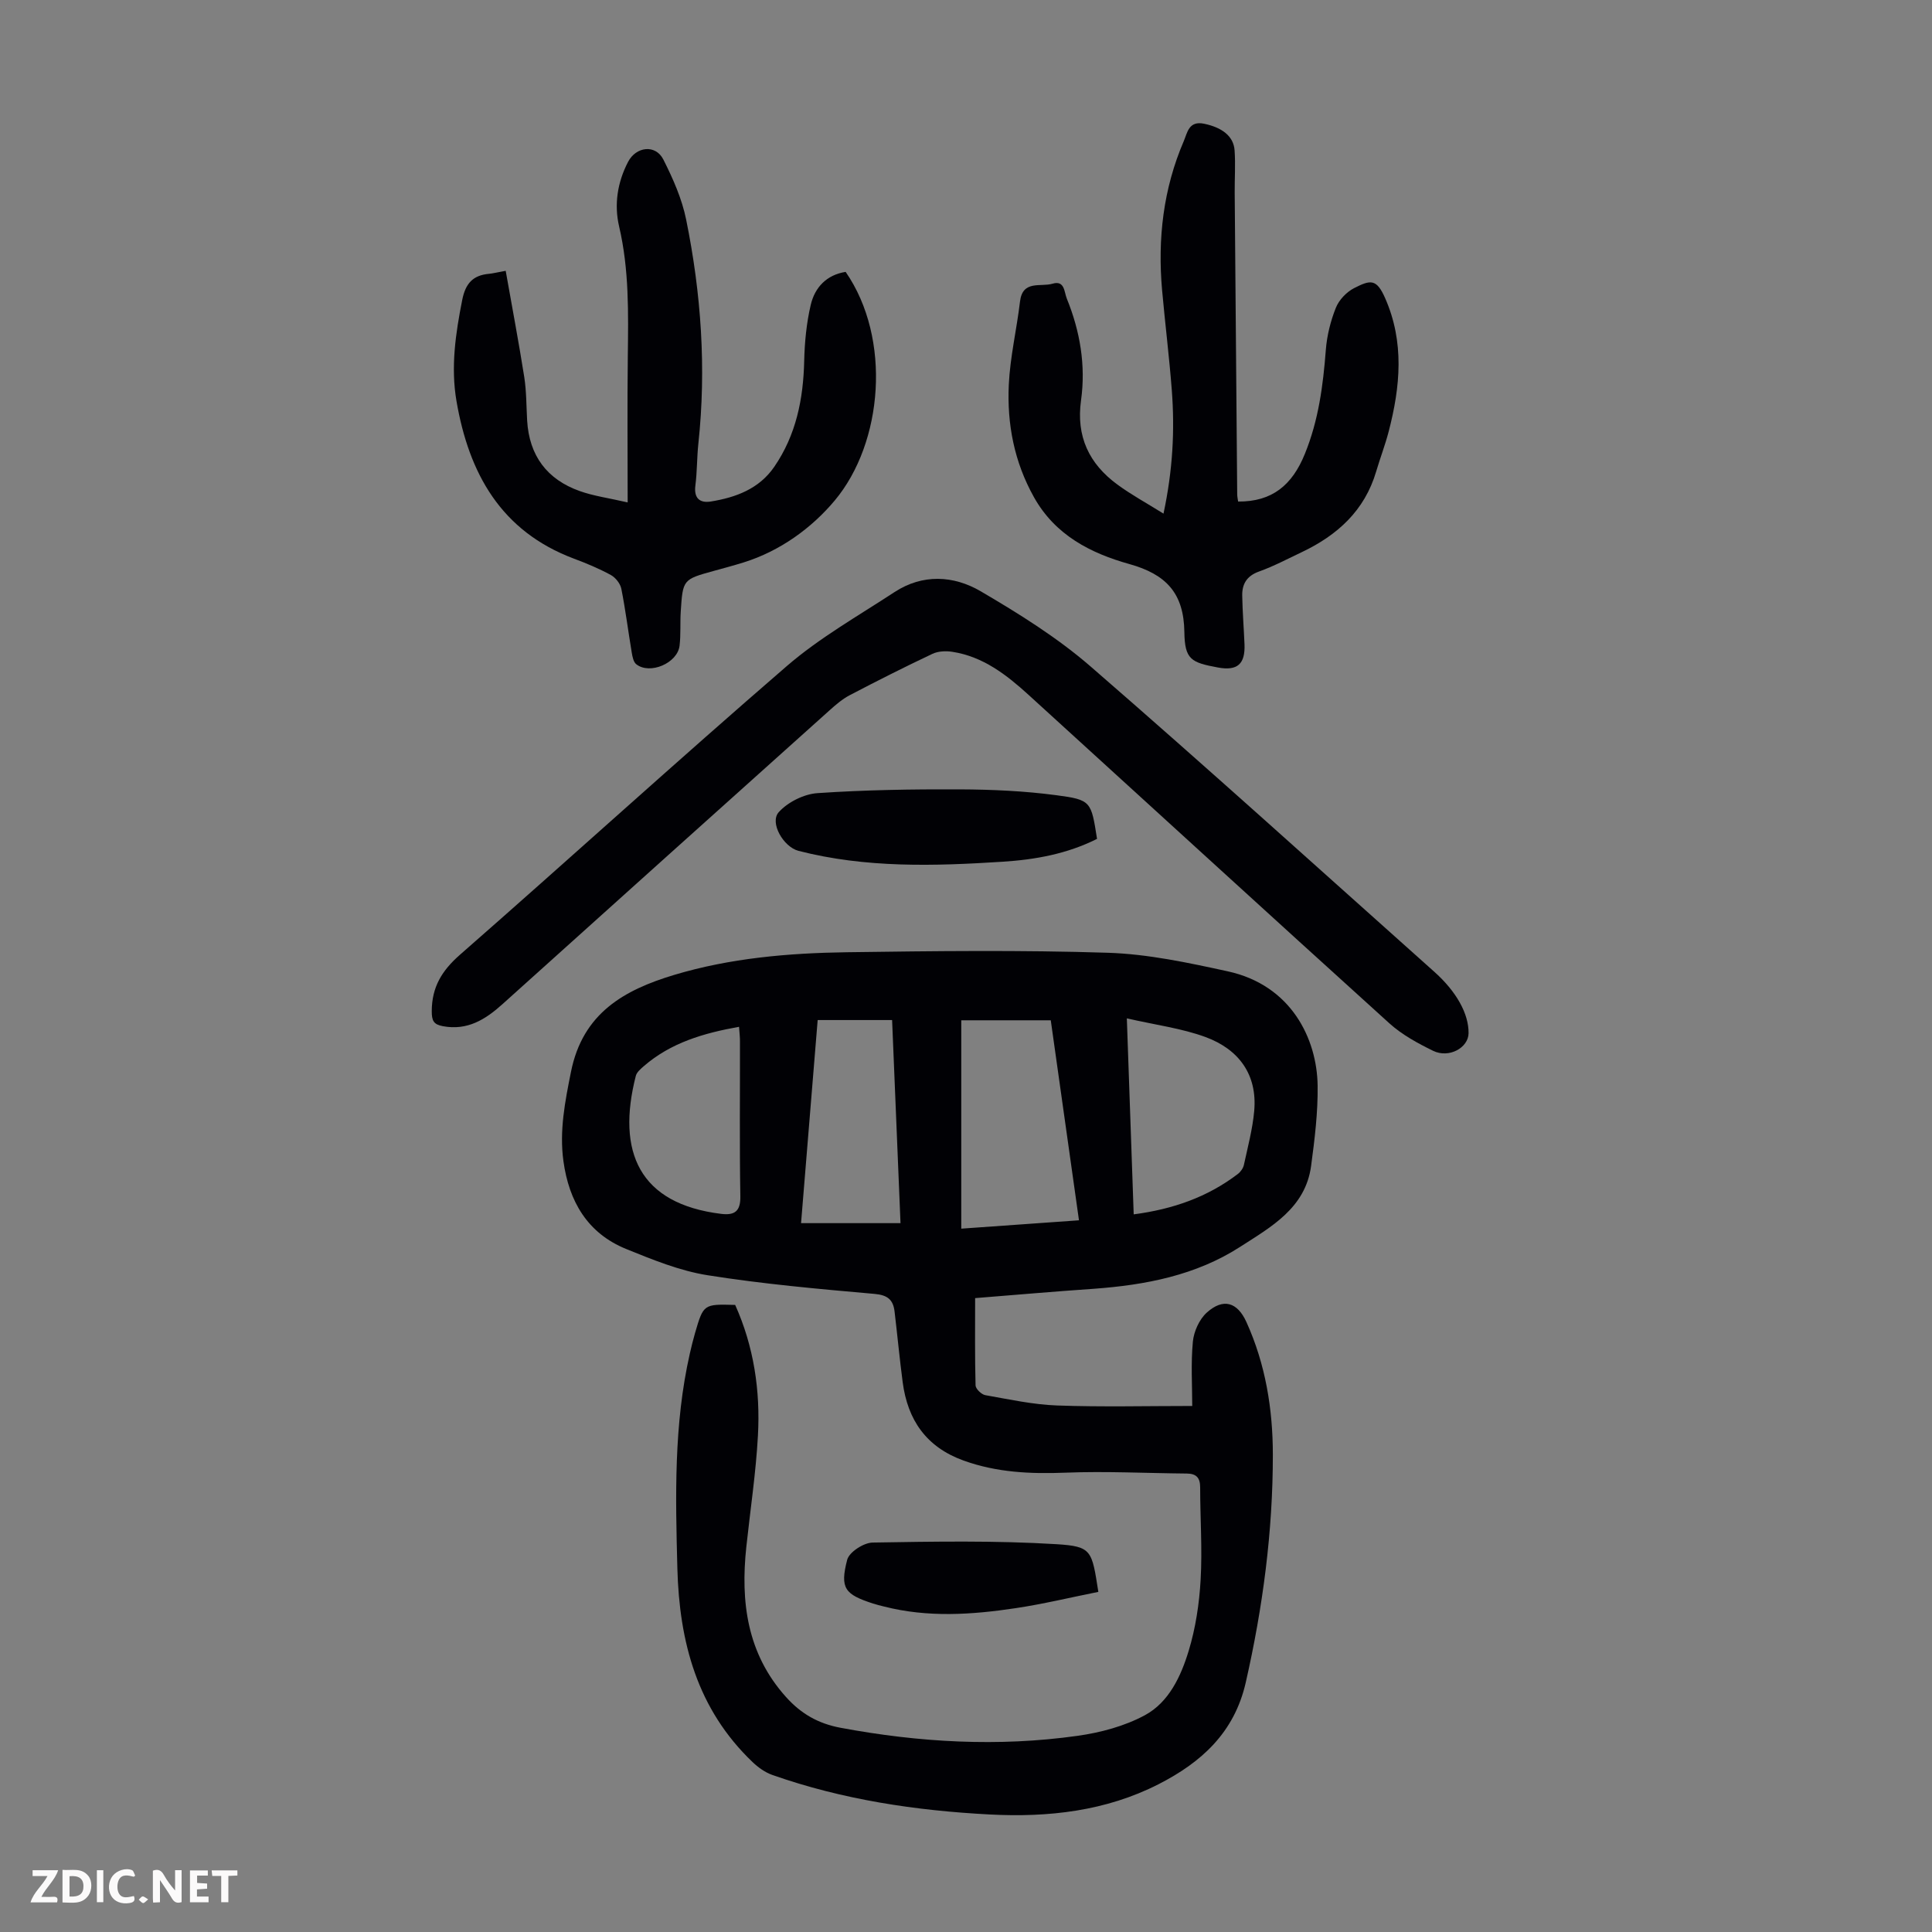
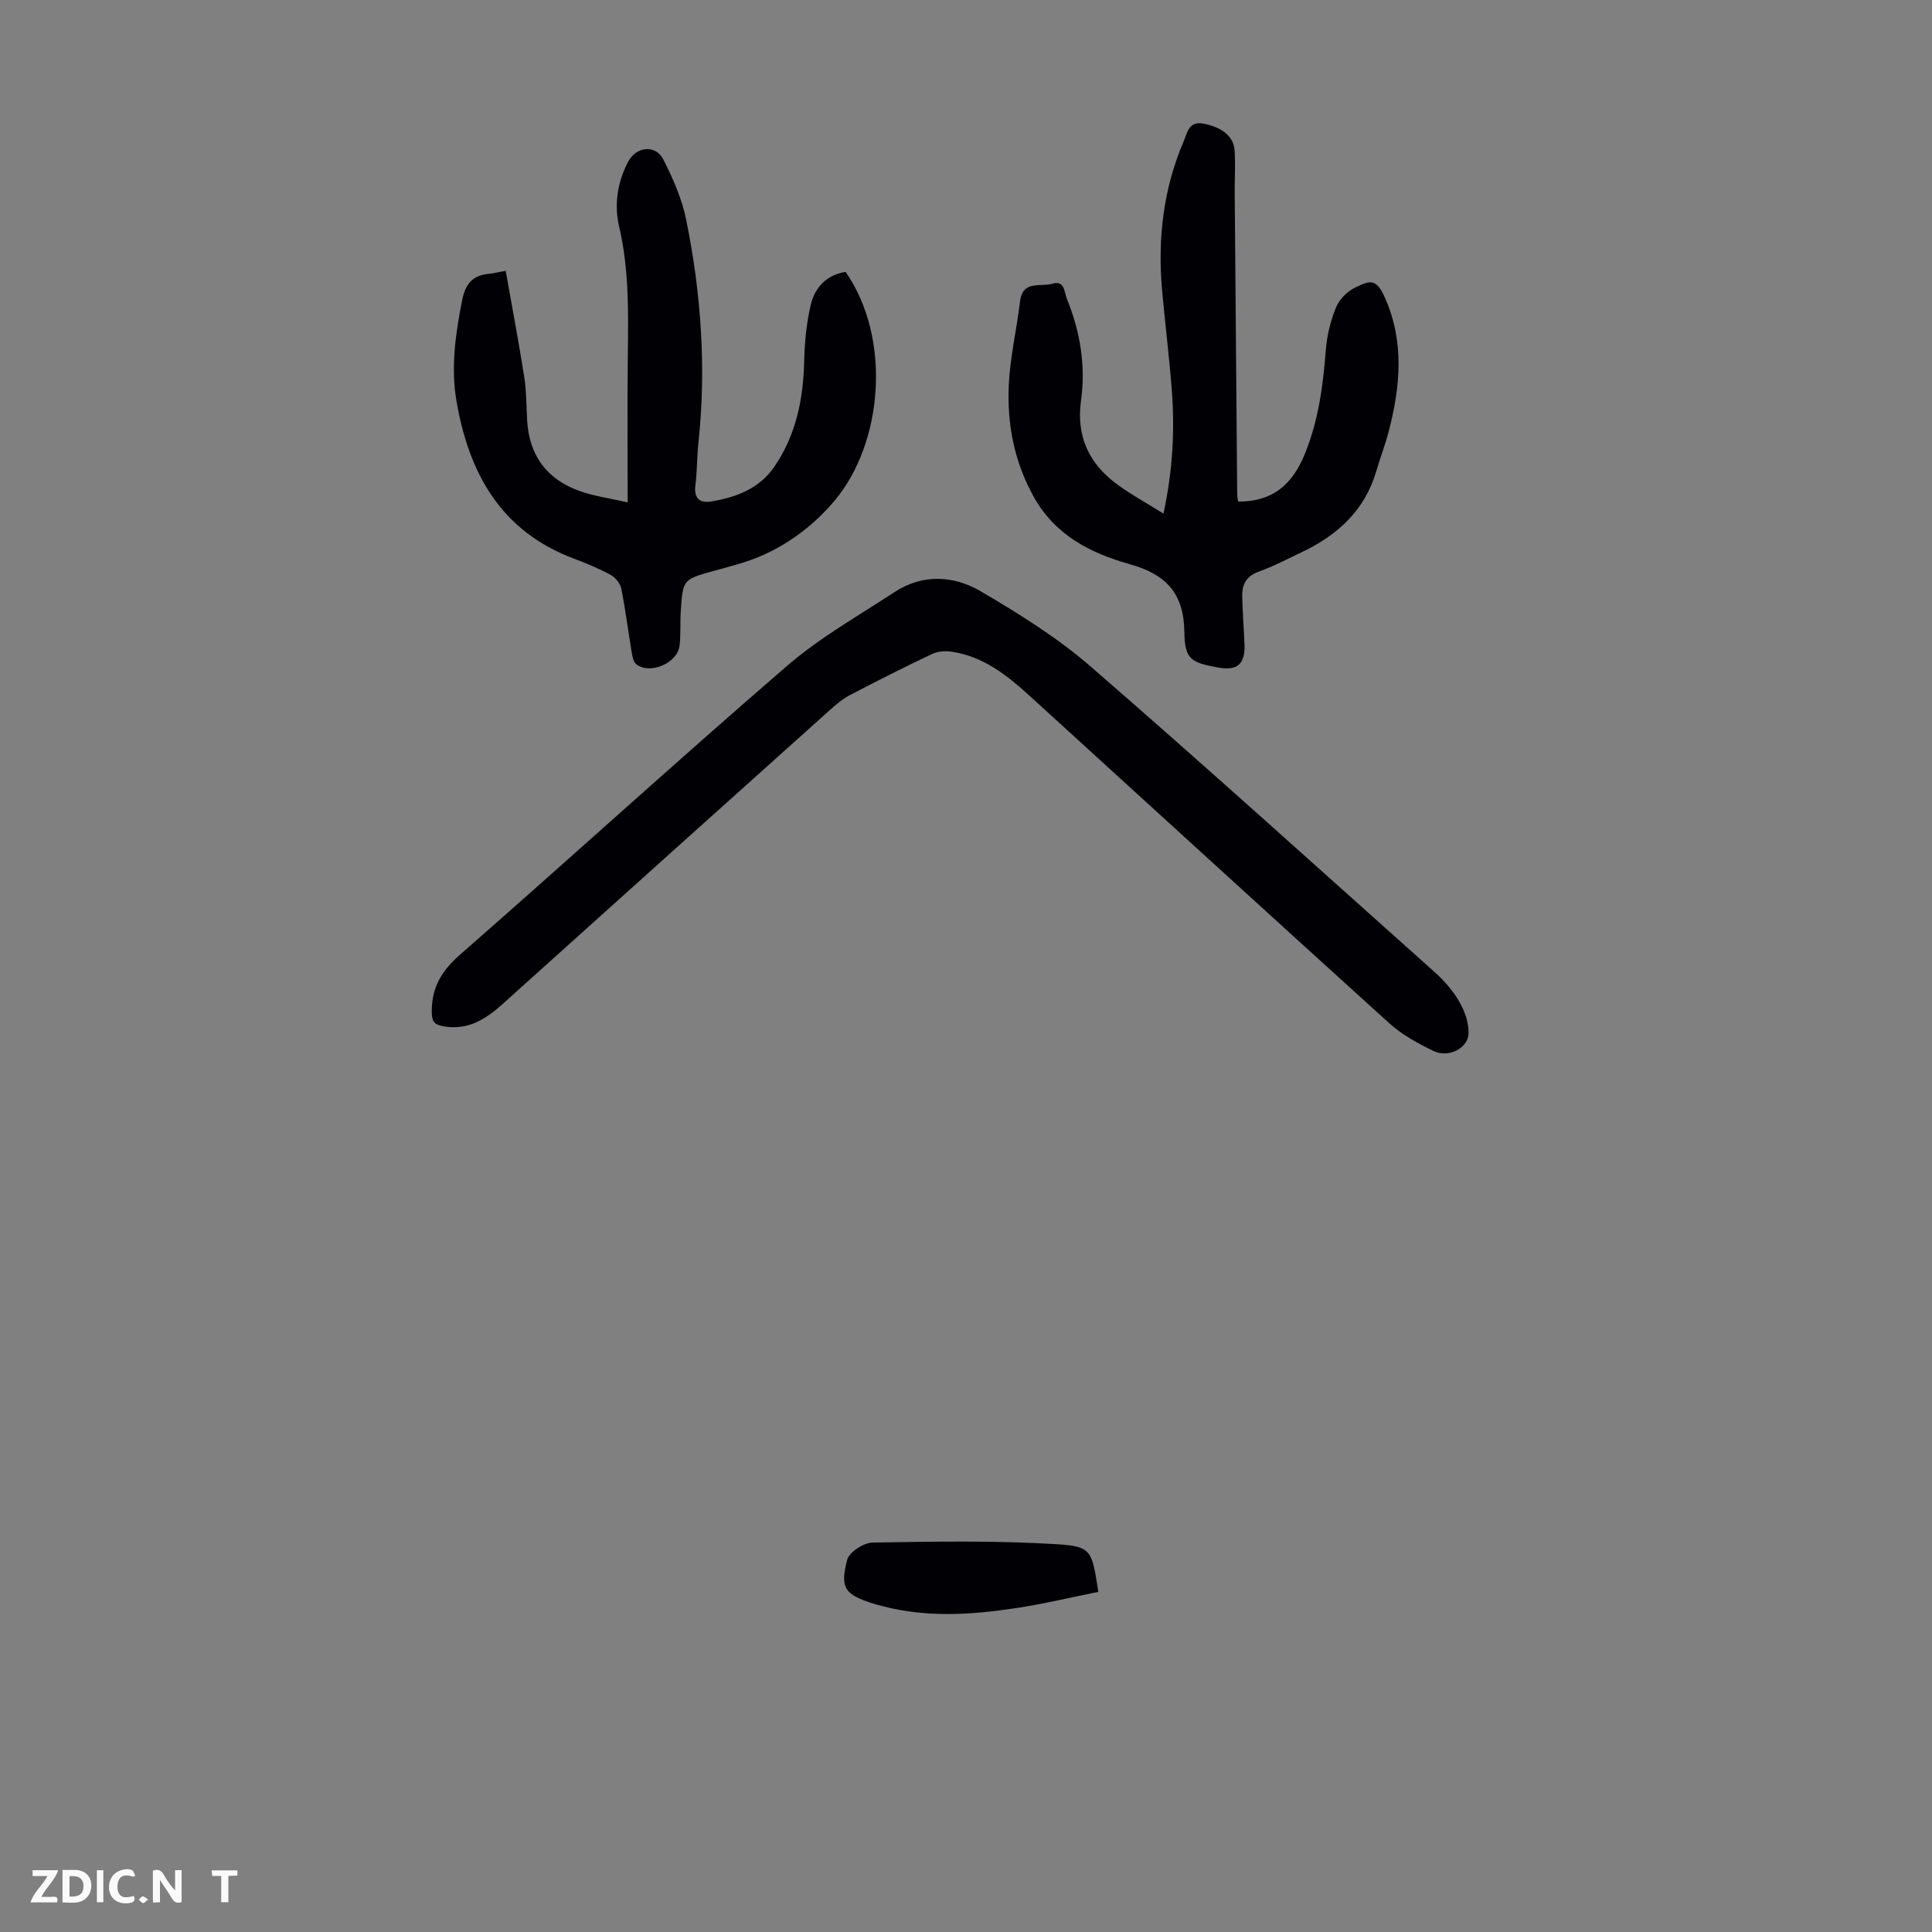
<svg xmlns="http://www.w3.org/2000/svg" enable-background="new 0 0 400 400" viewBox="0 0 400 400">
  <rect x="0" y="0" width="400" height="400" fill="#808080" stroke="none" />
  <g fill="#fbfafa">
    <path d="m37.59 393.81c-.92.31-1.52.05-2-.78-.7-1.2-1.52-2.34-2.47-3.78v4.59c-.55.03-.95.05-1.41.07-.03-.37-.06-.64-.06-.91 0-1.91 0-3.81 0-5.7 1.13-.41 1.77-.03 2.29.91.62 1.11 1.38 2.14 2.31 3.19v-4.2h1.35v6.61z" />
    <path d="m12.94 393.88v-6.75c1.9.19 3.93-.54 5.37 1.29.8 1.01.78 2.88.03 3.97-1.37 1.97-3.4 1.51-5.4 1.49m1.45-1.22c2.04.12 2.92-.58 2.89-2.21-.03-1.51-.98-2.19-2.89-2z" />
    <path d="m11.81 393.87h-5.49c.68-2.18 2.47-3.48 3.51-5.45h-3.08v-1.21h5.29c-.71 2.13-2.44 3.48-3.47 5.51.86 0 1.63.04 2.39-.01.79-.05 1.14.21.85 1.16" />
-     <path d="m39.33 393.86v-6.61h3.7v1.07h-2.22v1.52c.68.04 1.34.09 2.07.13v1.07c-.72.05-1.38.09-2.1.14v1.48h2.4v1.19h-3.85z" />
    <path d="m27.71 388.56c-1.15-.3-2.46-.61-3.1.64-.37.73-.41 1.93-.06 2.67.63 1.35 1.99.93 3.17.68.35.94-.01 1.32-.93 1.46-1.62.25-3.05-.27-3.76-1.48-.73-1.24-.6-3.03.31-4.17.88-1.11 2.71-1.7 4-1.16.32.13.44.74.65 1.12-.1.08-.19.16-.28.24" />
    <path d="m49.15 387.24v1.07c-.59.02-1.17.05-1.87.08v5.44h-1.48v-5.44h-1.85c-.05-.4-.08-.73-.13-1.15z" />
    <path d="m20.06 387.21h1.33v6.62h-1.33z" />
    <path d="m30.68 393.25c-.49.38-.8.79-1.05.76-.32-.05-.6-.45-.9-.7.26-.24.51-.64.8-.67.29-.04.62.3 1.15.61" />
  </g>
-   <path d="m201.89 268.76c0 6.26-.07 12.17.09 18.08.02.71 1.22 1.87 2.01 2.01 4.93.87 9.89 1.96 14.87 2.14 9.23.33 18.49.1 27.98.1 0-4.2-.3-8.79.13-13.31.2-2.11 1.33-4.62 2.88-6.02 3.41-3.07 6.33-2.17 8.2 1.94 3.96 8.72 5.47 18 5.48 27.44.01 15.93-2.07 31.63-5.61 47.2-2.37 10.43-9.25 16.56-18.03 21.05-10.95 5.59-22.84 6.91-34.95 6.28-15.35-.8-30.48-3.06-45.05-8.19-1.5-.53-2.93-1.56-4.09-2.67-11.45-10.94-15.16-24.83-15.56-40.13-.39-14.9-.75-29.76 2.58-44.43.32-1.42.67-2.83 1.07-4.22 1.76-6.04 1.77-6.04 8.32-5.86 3.86 8.59 5.23 17.74 4.71 27.08-.42 7.69-1.58 15.33-2.4 23-1.22 11.4.14 22.1 8.2 31.08 3.08 3.44 6.61 5.51 11.32 6.39 16.28 3.04 32.62 3.97 49.01 1.67 4.8-.67 9.78-2 14-4.28 4.95-2.68 7.45-8.05 9.04-13.28 1.45-4.75 2.21-9.82 2.49-14.8.36-6.35-.1-12.74-.1-19.11 0-2.01-.84-2.82-2.77-2.84-8.36-.07-16.74-.51-25.08-.18-7.24.28-14.24-.02-21.14-2.51-7.72-2.79-11.57-8.39-12.6-16.22-.64-4.87-1.1-9.77-1.68-14.64-.29-2.41-1.41-3.4-4.13-3.64-11.56-1.02-23.15-2.05-34.6-3.87-5.77-.92-11.39-3.22-16.86-5.44-8.01-3.26-11.83-9.88-12.97-18.19-.86-6.28.32-12.28 1.57-18.5 2.44-12.18 11.07-16.94 21.31-20.03 11.63-3.5 23.73-4.54 35.82-4.71 18.01-.25 36.05-.47 54.05.11 8.3.27 16.61 2.06 24.78 3.84 13.22 2.88 18.48 14.03 18.62 23.63.08 5.55-.61 11.14-1.35 16.66-1.17 8.73-8.29 12.63-14.7 16.76-9.16 5.9-19.59 7.9-30.31 8.68-8.02.55-16.04 1.25-24.55 1.93zm21.5-16.11c-1.96-13.91-3.88-27.54-5.84-41.41-5.78 0-12.3 0-18.53 0v43.14c8.59-.6 16.58-1.17 24.37-1.73zm9.91-41.81c.5 14.27.96 27.3 1.42 40.58 8.14-1.07 15.29-3.58 21.56-8.36.58-.44 1.11-1.2 1.26-1.9.8-3.7 1.79-7.39 2.13-11.14.68-7.61-3.25-12.78-10.05-15.3-4.94-1.82-10.31-2.5-16.32-3.88zm-46.86 42.4c-.59-14.23-1.16-28.11-1.74-42.05-5.33 0-10.21 0-15.41 0-1.15 14.05-2.29 27.98-3.44 42.05zm-33.43-40.65c-7.35 1.31-14.11 3.29-19.71 8.14-.65.57-1.46 1.25-1.66 2.01-4.02 15.73.68 26.5 17.68 28.58 2.74.33 4.02-.5 3.96-3.64-.18-10.63-.06-21.26-.08-31.89.02-.97-.1-1.95-.19-3.2z" fill="#010105" />
-   <path d="m304.05 213.92c-.04 3.02-4.06 5.24-7.34 3.64-3.18-1.56-6.43-3.32-9.03-5.67-24.97-22.59-49.8-45.33-74.7-68-4.58-4.17-9.44-7.96-15.81-8.94-1.33-.21-2.94-.14-4.12.42-5.76 2.72-11.44 5.59-17.08 8.54-1.56.81-2.95 2.01-4.27 3.2-22.57 20.24-45.13 40.49-67.66 60.78-3.55 3.2-7.28 5.52-12.35 4.57-1.92-.36-2.31-1.13-2.3-3.15.03-4.97 2.1-8.36 5.84-11.64 22.64-19.82 44.89-40.09 67.66-59.76 6.78-5.86 14.75-10.37 22.3-15.32 5.81-3.8 12.23-3.46 17.82-.19 7.96 4.66 15.93 9.63 22.86 15.65 23.91 20.74 47.38 41.99 71 63.07 4.71 4.18 7.23 8.81 7.18 12.8z" fill="#010105" />
+   <path d="m304.05 213.92c-.04 3.02-4.06 5.24-7.34 3.64-3.18-1.56-6.43-3.32-9.03-5.67-24.97-22.59-49.8-45.33-74.7-68-4.58-4.17-9.44-7.96-15.81-8.94-1.33-.21-2.94-.14-4.12.42-5.76 2.72-11.44 5.59-17.08 8.54-1.56.81-2.95 2.01-4.27 3.2-22.57 20.24-45.13 40.49-67.66 60.78-3.55 3.2-7.28 5.52-12.35 4.57-1.92-.36-2.31-1.13-2.3-3.15.03-4.97 2.1-8.36 5.84-11.64 22.64-19.82 44.89-40.09 67.66-59.76 6.78-5.86 14.75-10.37 22.3-15.32 5.81-3.8 12.23-3.46 17.82-.19 7.96 4.66 15.93 9.63 22.86 15.65 23.91 20.74 47.38 41.99 71 63.07 4.71 4.18 7.23 8.81 7.18 12.8" fill="#010105" />
  <path d="m240.89 106.34c1.93-9.04 2.35-17.27 1.72-25.54-.53-6.91-1.39-13.8-2.01-20.71-.95-10.64.24-21 4.49-30.88.75-1.75 1.02-4.26 4.22-3.59 3.63.76 6.09 2.52 6.3 5.52.2 2.89 0 5.82.02 8.72.16 20.81.34 41.63.52 62.44 0 .54.13 1.08.19 1.54 7.08.05 11.2-3.43 13.81-9.85 2.85-6.99 3.78-14.18 4.35-21.57.23-2.95.98-5.96 2.08-8.71.65-1.62 2.2-3.25 3.76-4.05 3.42-1.75 4.65-1.98 6.43 2.05 4.03 9.14 3.15 18.34.75 27.6-.73 2.81-1.78 5.53-2.6 8.31-2.39 8.11-8.04 13.2-15.41 16.7-2.93 1.39-5.81 2.92-8.85 4.01-2.54.91-3.52 2.6-3.47 5.01.06 3.35.33 6.69.47 10.04.17 4.12-1.48 5.56-5.49 4.82-5.58-1.03-6.88-1.66-6.96-7.34-.11-8.08-3.8-11.95-11.36-14.07-8.01-2.24-15.37-5.96-19.79-13.87-4.08-7.3-5.58-15.13-5.2-23.26.27-5.76 1.64-11.47 2.32-17.22.53-4.53 4.27-2.97 6.72-3.7 2.55-.76 2.41 1.7 2.97 3.08 2.75 6.76 3.95 13.82 2.95 21.04-1.05 7.5 1.66 13.16 7.52 17.46 2.86 2.1 5.99 3.8 9.55 6.02z" fill="#010105" />
  <path d="m104.7 56.07c1.33 7.55 2.7 14.75 3.84 21.98.46 2.97.43 6.02.6 9.03.43 7.25 4.1 12.18 10.89 14.59 2.89 1.03 5.99 1.44 9.92 2.35 0-10.5-.09-20.32.03-30.14.11-9.06.29-18.07-1.8-27-1.06-4.54-.35-9.12 1.85-13.36 1.66-3.2 5.7-3.68 7.31-.49 1.99 3.94 3.85 8.13 4.72 12.43 3.11 15.3 4.2 30.77 2.53 46.37-.31 2.89-.25 5.82-.62 8.7-.34 2.65.94 3.67 3.21 3.3 5.18-.84 9.99-2.62 13.12-7.18 4.53-6.59 6.02-14.04 6.2-21.92.09-3.88.47-7.83 1.35-11.59.85-3.65 3.29-6.23 7.23-6.85 9.55 13.81 7.76 35.38-2.27 47.35-4.75 5.67-11.29 10.45-18.87 12.81-2.03.63-4.08 1.18-6.12 1.74-6.42 1.77-6.45 1.77-6.88 8.44-.15 2.34.03 4.71-.24 7.04-.42 3.63-6.16 6.08-8.97 3.85-.58-.46-.79-1.55-.93-2.39-.74-4.41-1.29-8.85-2.16-13.23-.21-1.07-1.2-2.32-2.17-2.85-2.44-1.33-5.04-2.42-7.65-3.39-15.12-5.68-21.74-17.66-24.31-32.62-1.21-7.06-.19-13.99 1.19-20.95.68-3.42 2.22-5.1 5.54-5.4.77-.07 1.52-.27 3.46-.62z" fill="#010105" />
-   <path d="m227.13 173.68c-6.26 3.14-12.84 4.3-19.53 4.73-14.17.91-28.34 1.33-42.28-2.25-3.11-.8-6.05-5.85-4.08-8.02 1.88-2.08 5.21-3.74 8.01-3.93 9.79-.67 19.63-.82 29.45-.78 6.67.03 13.39.33 20 1.21 7.25.95 7.21 1.3 8.43 9.04z" fill="#010105" />
  <path d="m227.4 329.58c-5.8 1.16-11.41 2.52-17.1 3.37-9.09 1.37-18.22 1.98-27.28-.34-.76-.19-1.52-.37-2.26-.61-5.86-1.9-6.89-3.15-5.36-9.06.41-1.59 3.41-3.54 5.26-3.57 12.7-.21 25.44-.44 38.11.34 7.33.46 7.28 1.31 8.63 9.87z" fill="#010105" />
</svg>